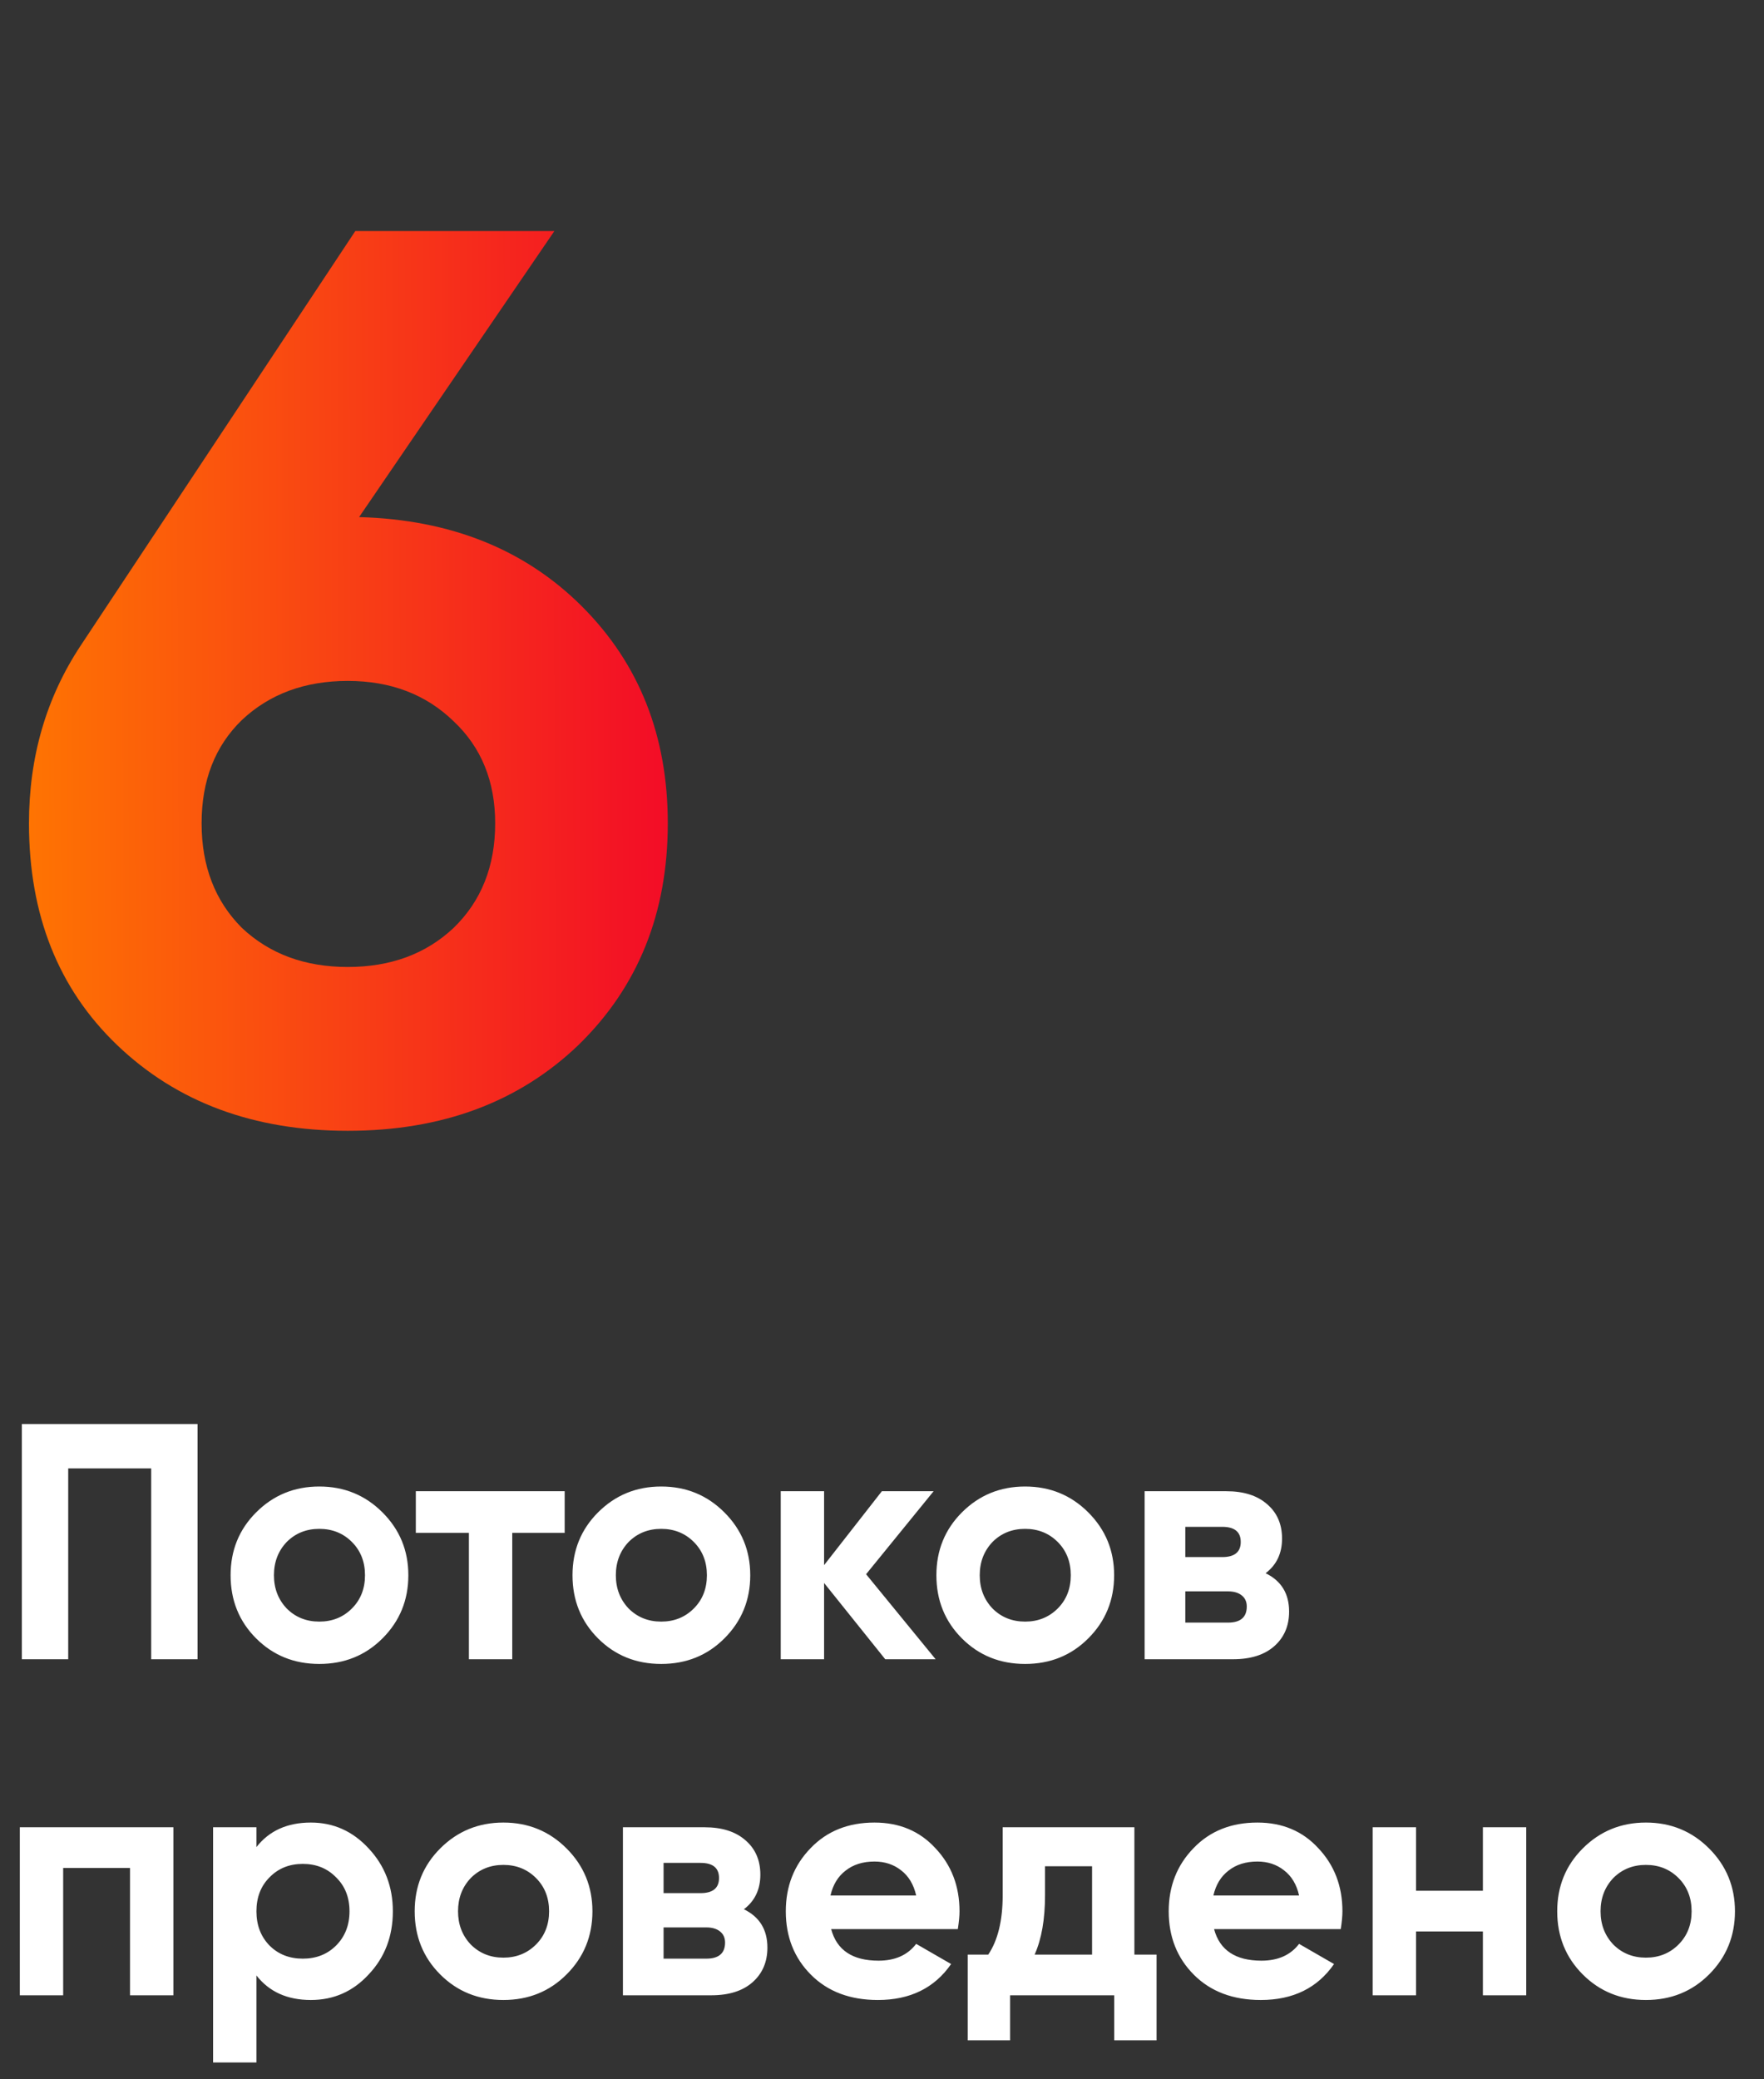
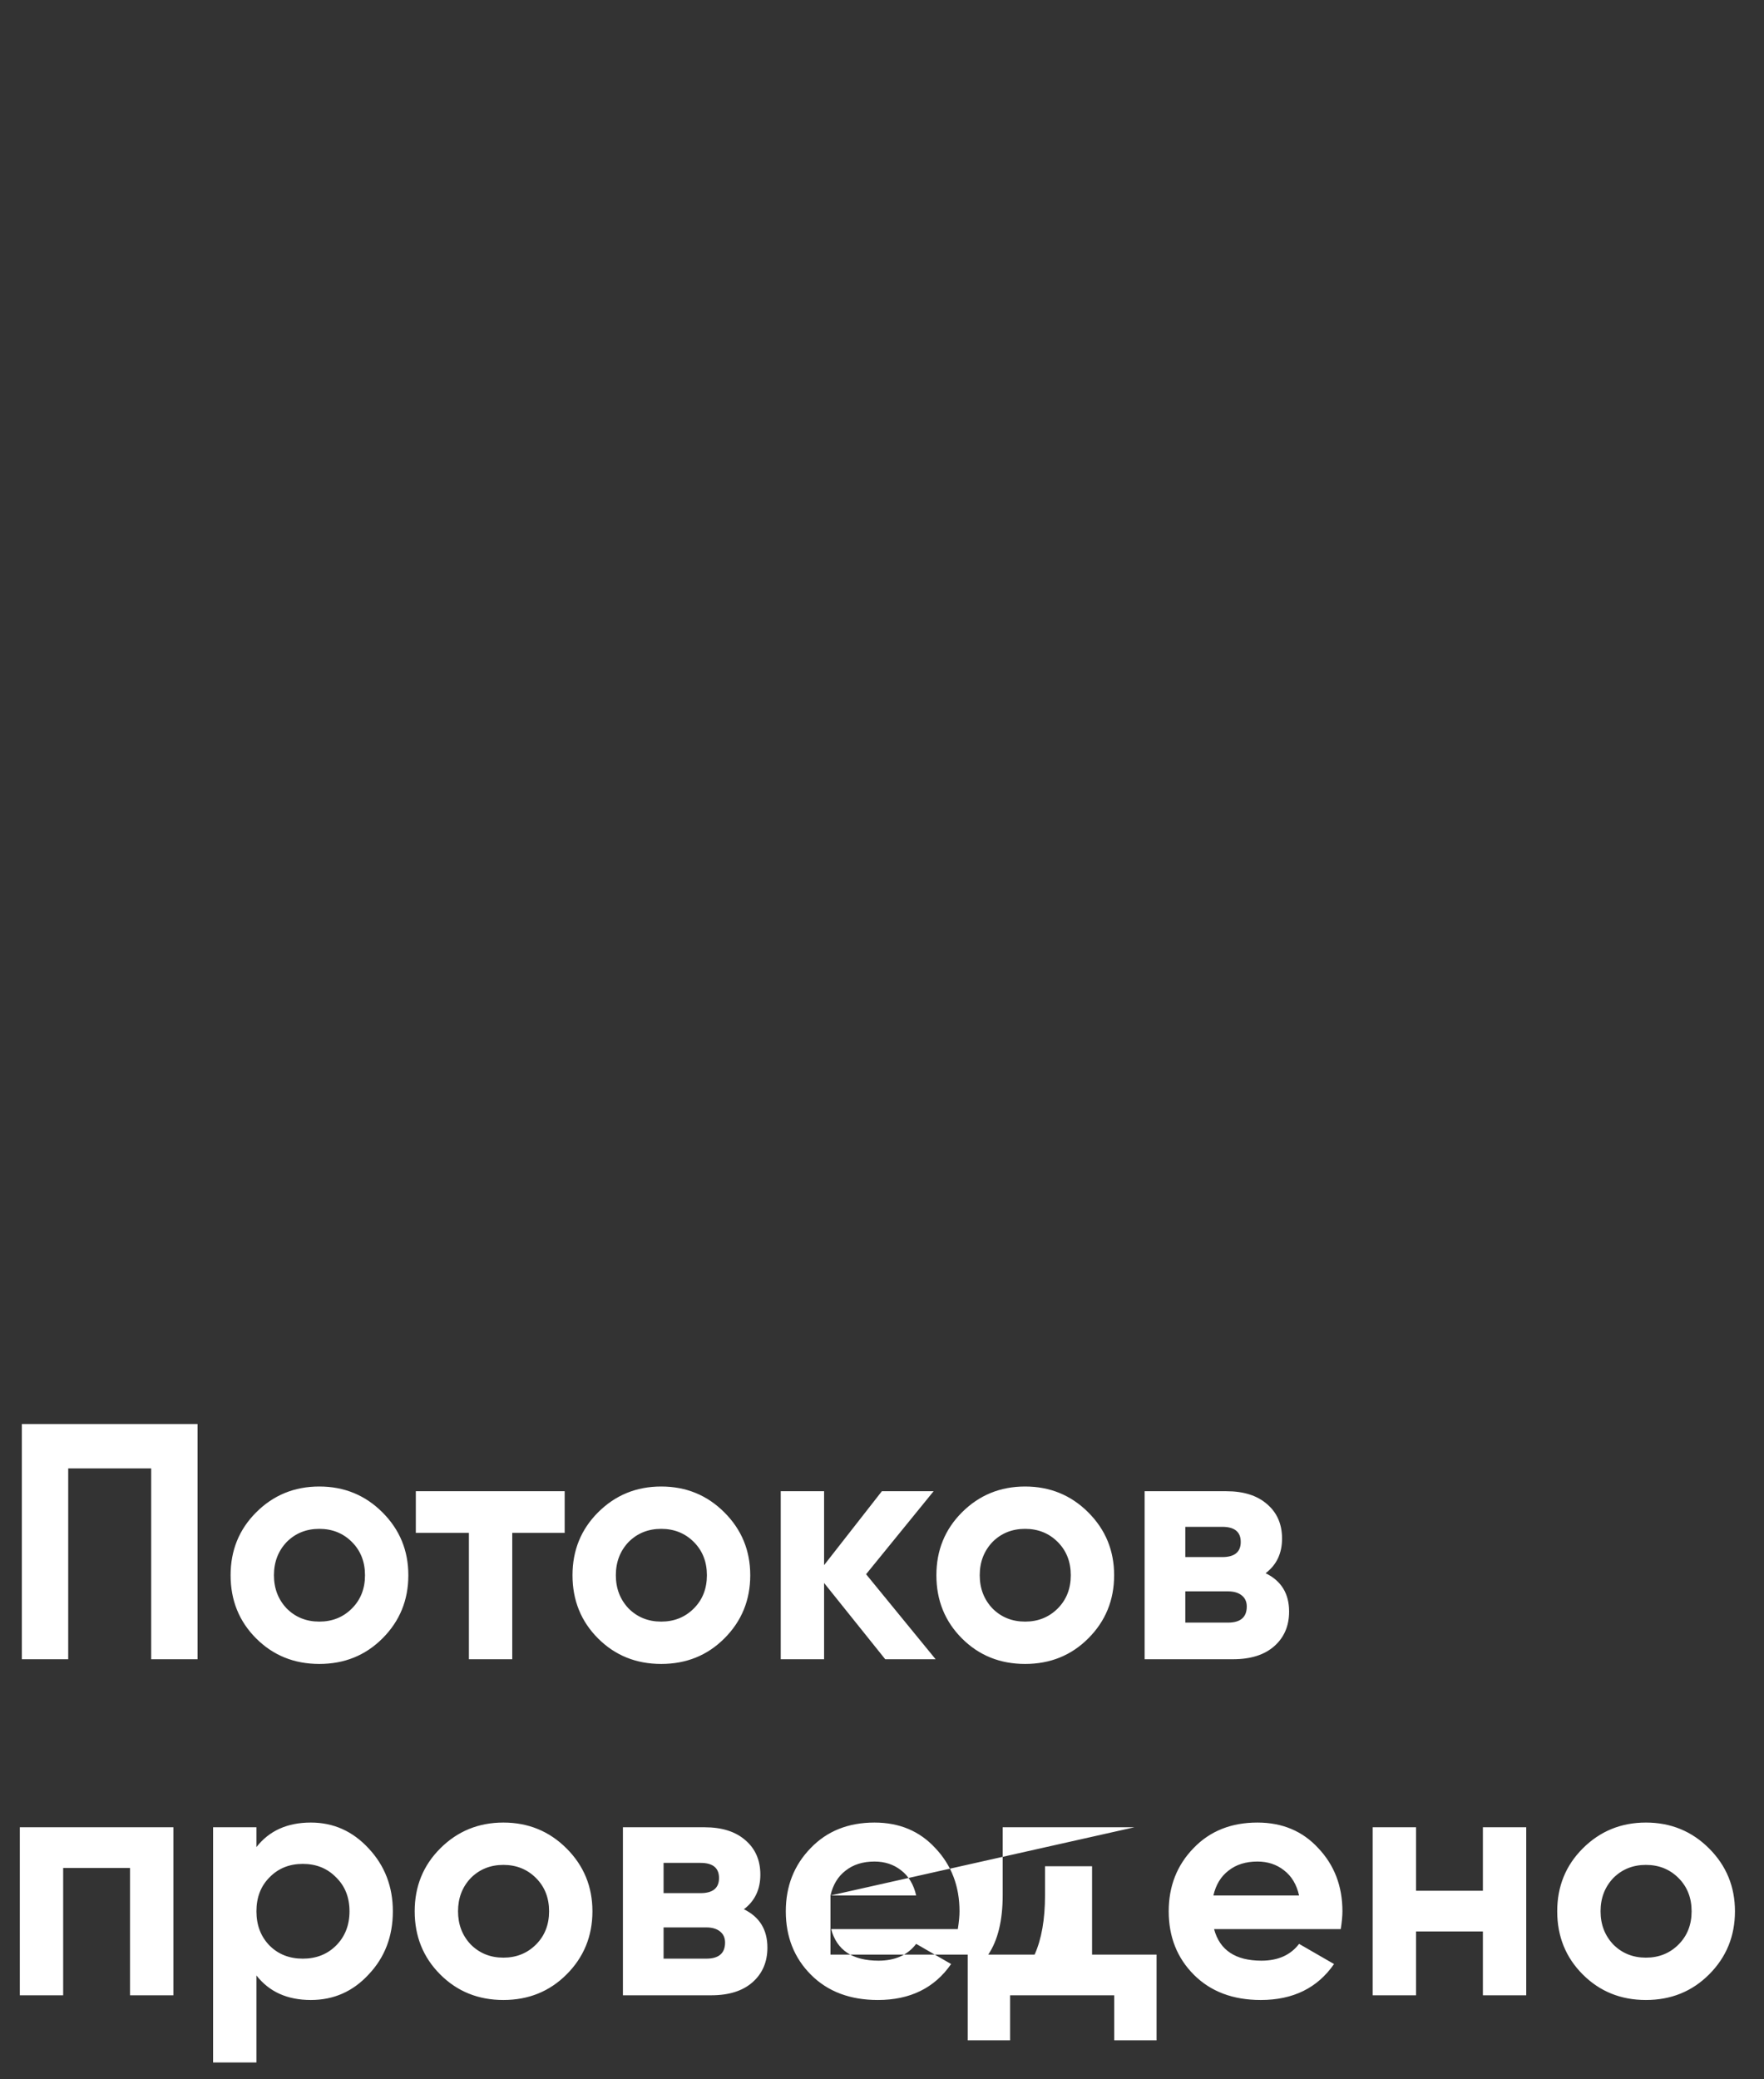
<svg xmlns="http://www.w3.org/2000/svg" width="84" height="99" viewBox="0 0 84 99" fill="none">
  <rect x="0" y="0" width="84" height="99" fill="#333333" stroke="none" />
-   <path d="M26.4 11L17.1 24.62C21.46 24.74 25 26.16 27.72 28.88C30.44 31.6 31.8 35.04 31.8 39.2C31.8 43.48 30.38 47 27.54 49.76C24.7 52.48 21.04 53.84 16.56 53.84C12.08 53.84 8.42 52.48 5.58 49.76C2.78 47.08 1.38 43.56 1.38 39.2C1.38 36.04 2.2 33.22 3.84 30.74L16.92 11H26.4ZM23.58 39.2C23.58 37.2 22.92 35.58 21.6 34.34C20.28 33.06 18.6 32.42 16.56 32.42C14.52 32.42 12.84 33.04 11.52 34.28C10.24 35.52 9.6 37.16 9.6 39.2C9.6 41.24 10.24 42.9 11.52 44.18C12.84 45.42 14.52 46.04 16.56 46.04C18.6 46.04 20.28 45.42 21.6 44.18C22.92 42.9 23.58 41.24 23.58 39.2Z" fill="url(#paint0_linear_1402_18)" />
-   <path d="M1.04 67.8H9.408V79H7.2V69.912H3.248V79H1.04V67.8ZM18.213 78.008C17.402 78.819 16.4 79.224 15.205 79.224C14.011 79.224 13.008 78.819 12.197 78.008C11.386 77.197 10.981 76.195 10.981 75C10.981 73.816 11.386 72.819 12.197 72.008C13.018 71.187 14.021 70.776 15.205 70.776C16.389 70.776 17.392 71.187 18.213 72.008C19.035 72.829 19.445 73.827 19.445 75C19.445 76.184 19.035 77.187 18.213 78.008ZM13.653 76.584C14.069 77 14.586 77.208 15.205 77.208C15.824 77.208 16.341 77 16.757 76.584C17.173 76.168 17.381 75.64 17.381 75C17.381 74.36 17.173 73.832 16.757 73.416C16.341 73 15.824 72.792 15.205 72.792C14.586 72.792 14.069 73 13.653 73.416C13.248 73.843 13.045 74.371 13.045 75C13.045 75.629 13.248 76.157 13.653 76.584ZM19.801 71H26.889V72.984H24.393V79H22.329V72.984H19.801V71ZM34.494 78.008C33.684 78.819 32.681 79.224 31.486 79.224C30.292 79.224 29.289 78.819 28.478 78.008C27.668 77.197 27.262 76.195 27.262 75C27.262 73.816 27.668 72.819 28.478 72.008C29.3 71.187 30.302 70.776 31.486 70.776C32.67 70.776 33.673 71.187 34.494 72.008C35.316 72.829 35.726 73.827 35.726 75C35.726 76.184 35.316 77.187 34.494 78.008ZM29.934 76.584C30.35 77 30.868 77.208 31.486 77.208C32.105 77.208 32.622 77 33.038 76.584C33.454 76.168 33.662 75.64 33.662 75C33.662 74.36 33.454 73.832 33.038 73.416C32.622 73 32.105 72.792 31.486 72.792C30.868 72.792 30.35 73 29.934 73.416C29.529 73.843 29.326 74.371 29.326 75C29.326 75.629 29.529 76.157 29.934 76.584ZM41.242 74.952L44.554 79H42.154L39.242 75.368V79H37.178V71H39.242V74.52L41.994 71H44.458L41.242 74.952ZM51.822 78.008C51.012 78.819 50.009 79.224 48.815 79.224C47.62 79.224 46.617 78.819 45.806 78.008C44.996 77.197 44.59 76.195 44.59 75C44.59 73.816 44.996 72.819 45.806 72.008C46.628 71.187 47.63 70.776 48.815 70.776C49.998 70.776 51.001 71.187 51.822 72.008C52.644 72.829 53.054 73.827 53.054 75C53.054 76.184 52.644 77.187 51.822 78.008ZM47.263 76.584C47.678 77 48.196 77.208 48.815 77.208C49.433 77.208 49.95 77 50.367 76.584C50.782 76.168 50.99 75.64 50.99 75C50.99 74.36 50.782 73.832 50.367 73.416C49.95 73 49.433 72.792 48.815 72.792C48.196 72.792 47.678 73 47.263 73.416C46.857 73.843 46.654 74.371 46.654 75C46.654 75.629 46.857 76.157 47.263 76.584ZM60.267 74.904C61.013 75.267 61.386 75.875 61.386 76.728C61.386 77.411 61.152 77.96 60.682 78.376C60.213 78.792 59.557 79 58.715 79H54.507V71H58.395C59.227 71 59.877 71.208 60.346 71.624C60.816 72.029 61.05 72.573 61.05 73.256C61.05 73.96 60.789 74.509 60.267 74.904ZM58.203 72.696H56.443V74.136H58.203C58.789 74.136 59.083 73.896 59.083 73.416C59.083 72.936 58.789 72.696 58.203 72.696ZM56.443 77.256H58.474C59.072 77.256 59.37 77 59.37 76.488C59.37 76.264 59.291 76.088 59.13 75.96C58.971 75.832 58.752 75.768 58.474 75.768H56.443V77.256ZM0.944 87H8.256V95H6.192V88.936H3.008V95H0.944V87ZM14.803 86.776C15.88 86.776 16.798 87.187 17.555 88.008C18.323 88.829 18.707 89.827 18.707 91C18.707 92.195 18.323 93.197 17.555 94.008C16.808 94.819 15.891 95.224 14.803 95.224C13.683 95.224 12.819 94.835 12.211 94.056V98.2H10.147V87H12.211V87.944C12.819 87.165 13.683 86.776 14.803 86.776ZM12.835 92.632C13.251 93.048 13.779 93.256 14.419 93.256C15.059 93.256 15.587 93.048 16.003 92.632C16.43 92.205 16.643 91.661 16.643 91C16.643 90.339 16.43 89.8 16.003 89.384C15.587 88.957 15.059 88.744 14.419 88.744C13.779 88.744 13.251 88.957 12.835 89.384C12.419 89.8 12.211 90.339 12.211 91C12.211 91.661 12.419 92.205 12.835 92.632ZM26.979 94.008C26.168 94.819 25.165 95.224 23.971 95.224C22.776 95.224 21.773 94.819 20.963 94.008C20.152 93.197 19.747 92.195 19.747 91C19.747 89.816 20.152 88.819 20.963 88.008C21.784 87.187 22.787 86.776 23.971 86.776C25.155 86.776 26.157 87.187 26.979 88.008C27.8 88.829 28.211 89.827 28.211 91C28.211 92.184 27.8 93.187 26.979 94.008ZM22.419 92.584C22.835 93 23.352 93.208 23.971 93.208C24.589 93.208 25.107 93 25.523 92.584C25.939 92.168 26.147 91.64 26.147 91C26.147 90.36 25.939 89.832 25.523 89.416C25.107 89 24.589 88.792 23.971 88.792C23.352 88.792 22.835 89 22.419 89.416C22.013 89.843 21.811 90.371 21.811 91C21.811 91.629 22.013 92.157 22.419 92.584ZM35.423 90.904C36.169 91.267 36.543 91.875 36.543 92.728C36.543 93.411 36.308 93.96 35.839 94.376C35.369 94.792 34.713 95 33.871 95H29.663V87H33.551C34.383 87 35.033 87.208 35.503 87.624C35.972 88.029 36.207 88.573 36.207 89.256C36.207 89.96 35.945 90.509 35.423 90.904ZM33.359 88.696H31.599V90.136H33.359C33.945 90.136 34.239 89.896 34.239 89.416C34.239 88.936 33.945 88.696 33.359 88.696ZM31.599 93.256H33.631C34.228 93.256 34.527 93 34.527 92.488C34.527 92.264 34.447 92.088 34.287 91.96C34.127 91.832 33.908 91.768 33.631 91.768H31.599V93.256ZM45.611 91.848H39.579C39.845 92.851 40.597 93.352 41.835 93.352C42.624 93.352 43.221 93.085 43.627 92.552L45.291 93.512C44.501 94.653 43.339 95.224 41.803 95.224C40.48 95.224 39.419 94.824 38.619 94.024C37.819 93.224 37.419 92.216 37.419 91C37.419 89.805 37.813 88.803 38.603 87.992C39.381 87.181 40.395 86.776 41.643 86.776C42.827 86.776 43.792 87.181 44.539 87.992C45.307 88.803 45.691 89.805 45.691 91C45.691 91.224 45.664 91.507 45.611 91.848ZM39.547 90.248H43.627C43.509 89.725 43.269 89.325 42.907 89.048C42.555 88.771 42.133 88.632 41.643 88.632C41.088 88.632 40.629 88.776 40.267 89.064C39.904 89.341 39.664 89.736 39.547 90.248ZM54.019 87V93.064H55.075V97.144H53.059V95H48.099V97.144H46.083V93.064H47.059C47.518 92.381 47.747 91.437 47.747 90.232V87H54.019ZM49.267 93.064H52.003V88.856H49.763V90.232C49.763 91.384 49.598 92.328 49.267 93.064ZM63.845 91.848H57.813C58.08 92.851 58.832 93.352 60.069 93.352C60.858 93.352 61.456 93.085 61.861 92.552L63.525 93.512C62.736 94.653 61.573 95.224 60.037 95.224C58.714 95.224 57.653 94.824 56.853 94.024C56.053 93.224 55.653 92.216 55.653 91C55.653 89.805 56.048 88.803 56.837 87.992C57.616 87.181 58.629 86.776 59.877 86.776C61.061 86.776 62.026 87.181 62.773 87.992C63.541 88.803 63.925 89.805 63.925 91C63.925 91.224 63.898 91.507 63.845 91.848ZM57.781 90.248H61.861C61.744 89.725 61.504 89.325 61.141 89.048C60.789 88.771 60.368 88.632 59.877 88.632C59.322 88.632 58.864 88.776 58.501 89.064C58.138 89.341 57.898 89.736 57.781 90.248ZM70.614 90.024V87H72.678V95H70.614V91.96H67.43V95H65.366V87H67.43V90.024H70.614ZM81.385 94.008C80.574 94.819 79.572 95.224 78.377 95.224C77.182 95.224 76.18 94.819 75.369 94.008C74.558 93.197 74.153 92.195 74.153 91C74.153 89.816 74.558 88.819 75.369 88.008C76.19 87.187 77.193 86.776 78.377 86.776C79.561 86.776 80.564 87.187 81.385 88.008C82.206 88.829 82.617 89.827 82.617 91C82.617 92.184 82.206 93.187 81.385 94.008ZM76.825 92.584C77.241 93 77.758 93.208 78.377 93.208C78.996 93.208 79.513 93 79.929 92.584C80.345 92.168 80.553 91.64 80.553 91C80.553 90.36 80.345 89.832 79.929 89.416C79.513 89 78.996 88.792 78.377 88.792C77.758 88.792 77.241 89 76.825 89.416C76.42 89.843 76.217 90.371 76.217 91C76.217 91.629 76.42 92.157 76.825 92.584Z" fill="white" />
+   <path d="M1.04 67.8H9.408V79H7.2V69.912H3.248V79H1.04V67.8ZM18.213 78.008C17.402 78.819 16.4 79.224 15.205 79.224C14.011 79.224 13.008 78.819 12.197 78.008C11.386 77.197 10.981 76.195 10.981 75C10.981 73.816 11.386 72.819 12.197 72.008C13.018 71.187 14.021 70.776 15.205 70.776C16.389 70.776 17.392 71.187 18.213 72.008C19.035 72.829 19.445 73.827 19.445 75C19.445 76.184 19.035 77.187 18.213 78.008ZM13.653 76.584C14.069 77 14.586 77.208 15.205 77.208C15.824 77.208 16.341 77 16.757 76.584C17.173 76.168 17.381 75.64 17.381 75C17.381 74.36 17.173 73.832 16.757 73.416C16.341 73 15.824 72.792 15.205 72.792C14.586 72.792 14.069 73 13.653 73.416C13.248 73.843 13.045 74.371 13.045 75C13.045 75.629 13.248 76.157 13.653 76.584ZM19.801 71H26.889V72.984H24.393V79H22.329V72.984H19.801V71ZM34.494 78.008C33.684 78.819 32.681 79.224 31.486 79.224C30.292 79.224 29.289 78.819 28.478 78.008C27.668 77.197 27.262 76.195 27.262 75C27.262 73.816 27.668 72.819 28.478 72.008C29.3 71.187 30.302 70.776 31.486 70.776C32.67 70.776 33.673 71.187 34.494 72.008C35.316 72.829 35.726 73.827 35.726 75C35.726 76.184 35.316 77.187 34.494 78.008ZM29.934 76.584C30.35 77 30.868 77.208 31.486 77.208C32.105 77.208 32.622 77 33.038 76.584C33.454 76.168 33.662 75.64 33.662 75C33.662 74.36 33.454 73.832 33.038 73.416C32.622 73 32.105 72.792 31.486 72.792C30.868 72.792 30.35 73 29.934 73.416C29.529 73.843 29.326 74.371 29.326 75C29.326 75.629 29.529 76.157 29.934 76.584ZM41.242 74.952L44.554 79H42.154L39.242 75.368V79H37.178V71H39.242V74.52L41.994 71H44.458L41.242 74.952ZM51.822 78.008C51.012 78.819 50.009 79.224 48.815 79.224C47.62 79.224 46.617 78.819 45.806 78.008C44.996 77.197 44.59 76.195 44.59 75C44.59 73.816 44.996 72.819 45.806 72.008C46.628 71.187 47.63 70.776 48.815 70.776C49.998 70.776 51.001 71.187 51.822 72.008C52.644 72.829 53.054 73.827 53.054 75C53.054 76.184 52.644 77.187 51.822 78.008ZM47.263 76.584C47.678 77 48.196 77.208 48.815 77.208C49.433 77.208 49.95 77 50.367 76.584C50.782 76.168 50.99 75.64 50.99 75C50.99 74.36 50.782 73.832 50.367 73.416C49.95 73 49.433 72.792 48.815 72.792C48.196 72.792 47.678 73 47.263 73.416C46.857 73.843 46.654 74.371 46.654 75C46.654 75.629 46.857 76.157 47.263 76.584ZM60.267 74.904C61.013 75.267 61.386 75.875 61.386 76.728C61.386 77.411 61.152 77.96 60.682 78.376C60.213 78.792 59.557 79 58.715 79H54.507V71H58.395C59.227 71 59.877 71.208 60.346 71.624C60.816 72.029 61.05 72.573 61.05 73.256C61.05 73.96 60.789 74.509 60.267 74.904ZM58.203 72.696H56.443V74.136H58.203C58.789 74.136 59.083 73.896 59.083 73.416C59.083 72.936 58.789 72.696 58.203 72.696ZM56.443 77.256H58.474C59.072 77.256 59.37 77 59.37 76.488C59.37 76.264 59.291 76.088 59.13 75.96C58.971 75.832 58.752 75.768 58.474 75.768H56.443V77.256ZM0.944 87H8.256V95H6.192V88.936H3.008V95H0.944V87ZM14.803 86.776C15.88 86.776 16.798 87.187 17.555 88.008C18.323 88.829 18.707 89.827 18.707 91C18.707 92.195 18.323 93.197 17.555 94.008C16.808 94.819 15.891 95.224 14.803 95.224C13.683 95.224 12.819 94.835 12.211 94.056V98.2H10.147V87H12.211V87.944C12.819 87.165 13.683 86.776 14.803 86.776ZM12.835 92.632C13.251 93.048 13.779 93.256 14.419 93.256C15.059 93.256 15.587 93.048 16.003 92.632C16.43 92.205 16.643 91.661 16.643 91C16.643 90.339 16.43 89.8 16.003 89.384C15.587 88.957 15.059 88.744 14.419 88.744C13.779 88.744 13.251 88.957 12.835 89.384C12.419 89.8 12.211 90.339 12.211 91C12.211 91.661 12.419 92.205 12.835 92.632ZM26.979 94.008C26.168 94.819 25.165 95.224 23.971 95.224C22.776 95.224 21.773 94.819 20.963 94.008C20.152 93.197 19.747 92.195 19.747 91C19.747 89.816 20.152 88.819 20.963 88.008C21.784 87.187 22.787 86.776 23.971 86.776C25.155 86.776 26.157 87.187 26.979 88.008C27.8 88.829 28.211 89.827 28.211 91C28.211 92.184 27.8 93.187 26.979 94.008ZM22.419 92.584C22.835 93 23.352 93.208 23.971 93.208C24.589 93.208 25.107 93 25.523 92.584C25.939 92.168 26.147 91.64 26.147 91C26.147 90.36 25.939 89.832 25.523 89.416C25.107 89 24.589 88.792 23.971 88.792C23.352 88.792 22.835 89 22.419 89.416C22.013 89.843 21.811 90.371 21.811 91C21.811 91.629 22.013 92.157 22.419 92.584ZM35.423 90.904C36.169 91.267 36.543 91.875 36.543 92.728C36.543 93.411 36.308 93.96 35.839 94.376C35.369 94.792 34.713 95 33.871 95H29.663V87H33.551C34.383 87 35.033 87.208 35.503 87.624C35.972 88.029 36.207 88.573 36.207 89.256C36.207 89.96 35.945 90.509 35.423 90.904ZM33.359 88.696H31.599V90.136H33.359C33.945 90.136 34.239 89.896 34.239 89.416C34.239 88.936 33.945 88.696 33.359 88.696ZM31.599 93.256H33.631C34.228 93.256 34.527 93 34.527 92.488C34.527 92.264 34.447 92.088 34.287 91.96C34.127 91.832 33.908 91.768 33.631 91.768H31.599V93.256ZM45.611 91.848H39.579C39.845 92.851 40.597 93.352 41.835 93.352C42.624 93.352 43.221 93.085 43.627 92.552L45.291 93.512C44.501 94.653 43.339 95.224 41.803 95.224C40.48 95.224 39.419 94.824 38.619 94.024C37.819 93.224 37.419 92.216 37.419 91C37.419 89.805 37.813 88.803 38.603 87.992C39.381 87.181 40.395 86.776 41.643 86.776C42.827 86.776 43.792 87.181 44.539 87.992C45.307 88.803 45.691 89.805 45.691 91C45.691 91.224 45.664 91.507 45.611 91.848ZM39.547 90.248H43.627C43.509 89.725 43.269 89.325 42.907 89.048C42.555 88.771 42.133 88.632 41.643 88.632C41.088 88.632 40.629 88.776 40.267 89.064C39.904 89.341 39.664 89.736 39.547 90.248ZV93.064H55.075V97.144H53.059V95H48.099V97.144H46.083V93.064H47.059C47.518 92.381 47.747 91.437 47.747 90.232V87H54.019ZM49.267 93.064H52.003V88.856H49.763V90.232C49.763 91.384 49.598 92.328 49.267 93.064ZM63.845 91.848H57.813C58.08 92.851 58.832 93.352 60.069 93.352C60.858 93.352 61.456 93.085 61.861 92.552L63.525 93.512C62.736 94.653 61.573 95.224 60.037 95.224C58.714 95.224 57.653 94.824 56.853 94.024C56.053 93.224 55.653 92.216 55.653 91C55.653 89.805 56.048 88.803 56.837 87.992C57.616 87.181 58.629 86.776 59.877 86.776C61.061 86.776 62.026 87.181 62.773 87.992C63.541 88.803 63.925 89.805 63.925 91C63.925 91.224 63.898 91.507 63.845 91.848ZM57.781 90.248H61.861C61.744 89.725 61.504 89.325 61.141 89.048C60.789 88.771 60.368 88.632 59.877 88.632C59.322 88.632 58.864 88.776 58.501 89.064C58.138 89.341 57.898 89.736 57.781 90.248ZM70.614 90.024V87H72.678V95H70.614V91.96H67.43V95H65.366V87H67.43V90.024H70.614ZM81.385 94.008C80.574 94.819 79.572 95.224 78.377 95.224C77.182 95.224 76.18 94.819 75.369 94.008C74.558 93.197 74.153 92.195 74.153 91C74.153 89.816 74.558 88.819 75.369 88.008C76.19 87.187 77.193 86.776 78.377 86.776C79.561 86.776 80.564 87.187 81.385 88.008C82.206 88.829 82.617 89.827 82.617 91C82.617 92.184 82.206 93.187 81.385 94.008ZM76.825 92.584C77.241 93 77.758 93.208 78.377 93.208C78.996 93.208 79.513 93 79.929 92.584C80.345 92.168 80.553 91.64 80.553 91C80.553 90.36 80.345 89.832 79.929 89.416C79.513 89 78.996 88.792 78.377 88.792C77.758 88.792 77.241 89 76.825 89.416C76.42 89.843 76.217 90.371 76.217 91C76.217 91.629 76.42 92.157 76.825 92.584Z" fill="white" />
  <defs>
    <linearGradient id="paint0_linear_1402_18" x1="-0.595" y1="5.867" x2="35.267" y2="5.744" gradientUnits="userSpaceOnUse">
      <stop stop-color="#FF7A00" />
      <stop offset="1" stop-color="#F1002B" />
    </linearGradient>
  </defs>
</svg>